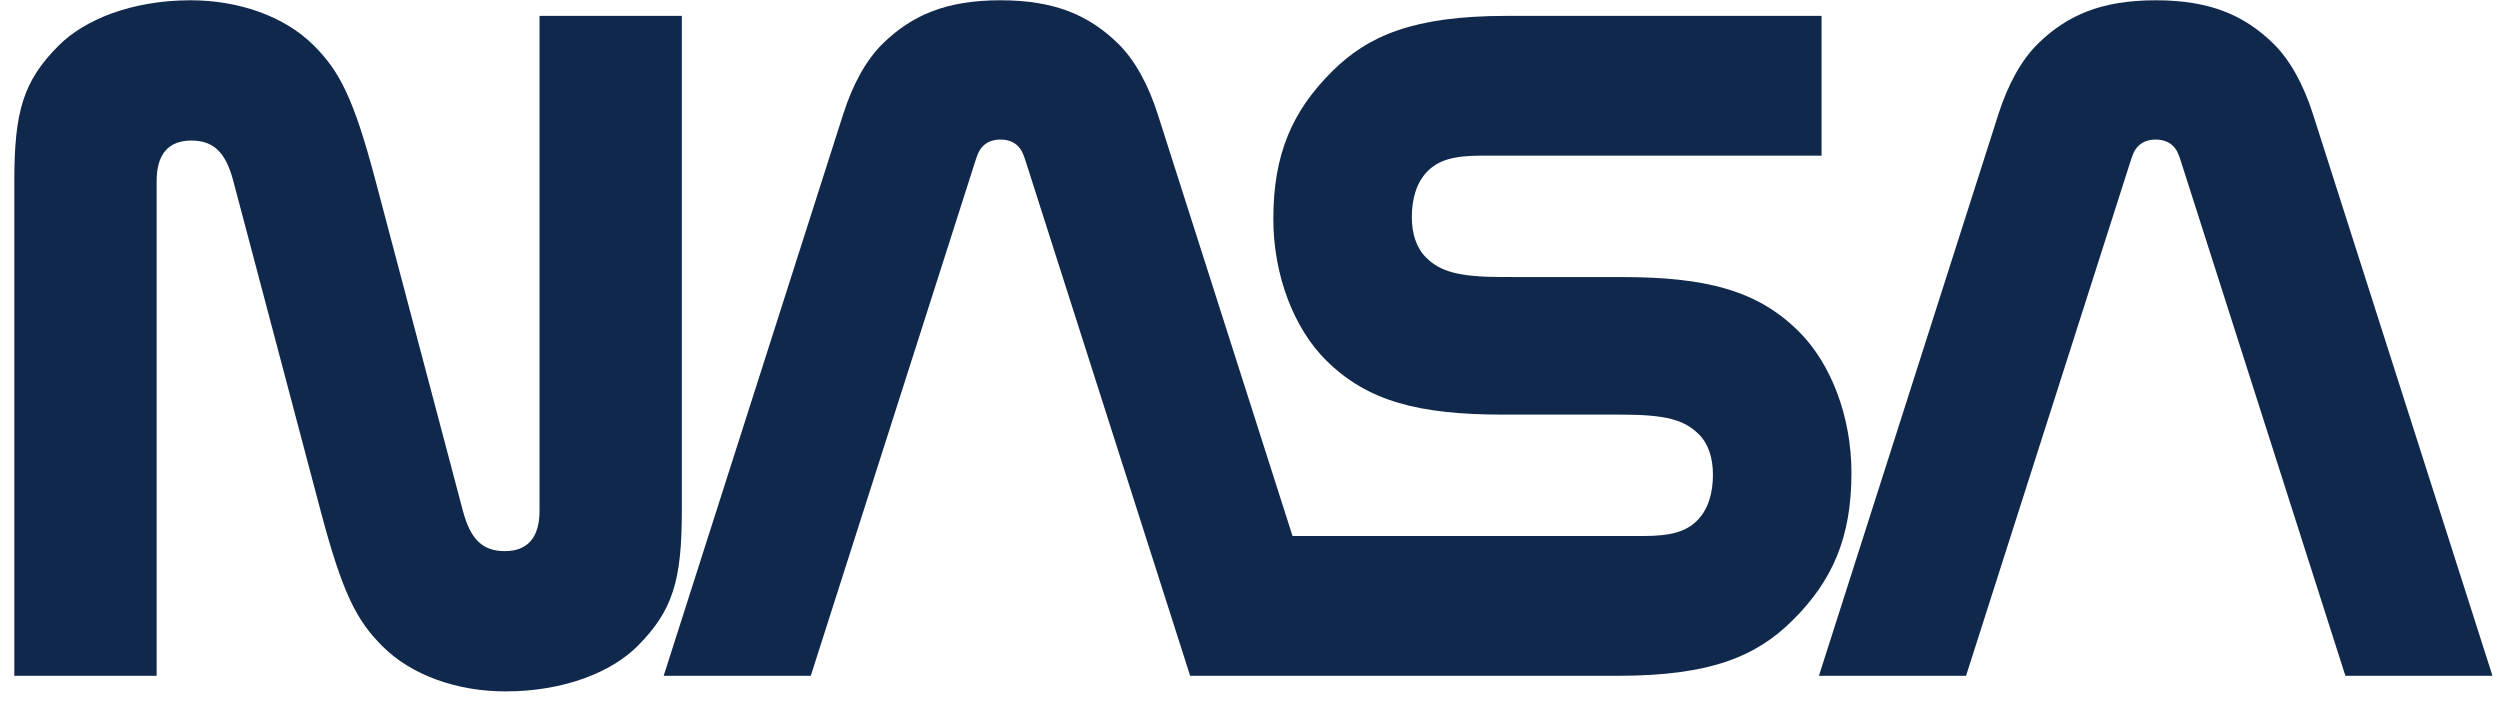
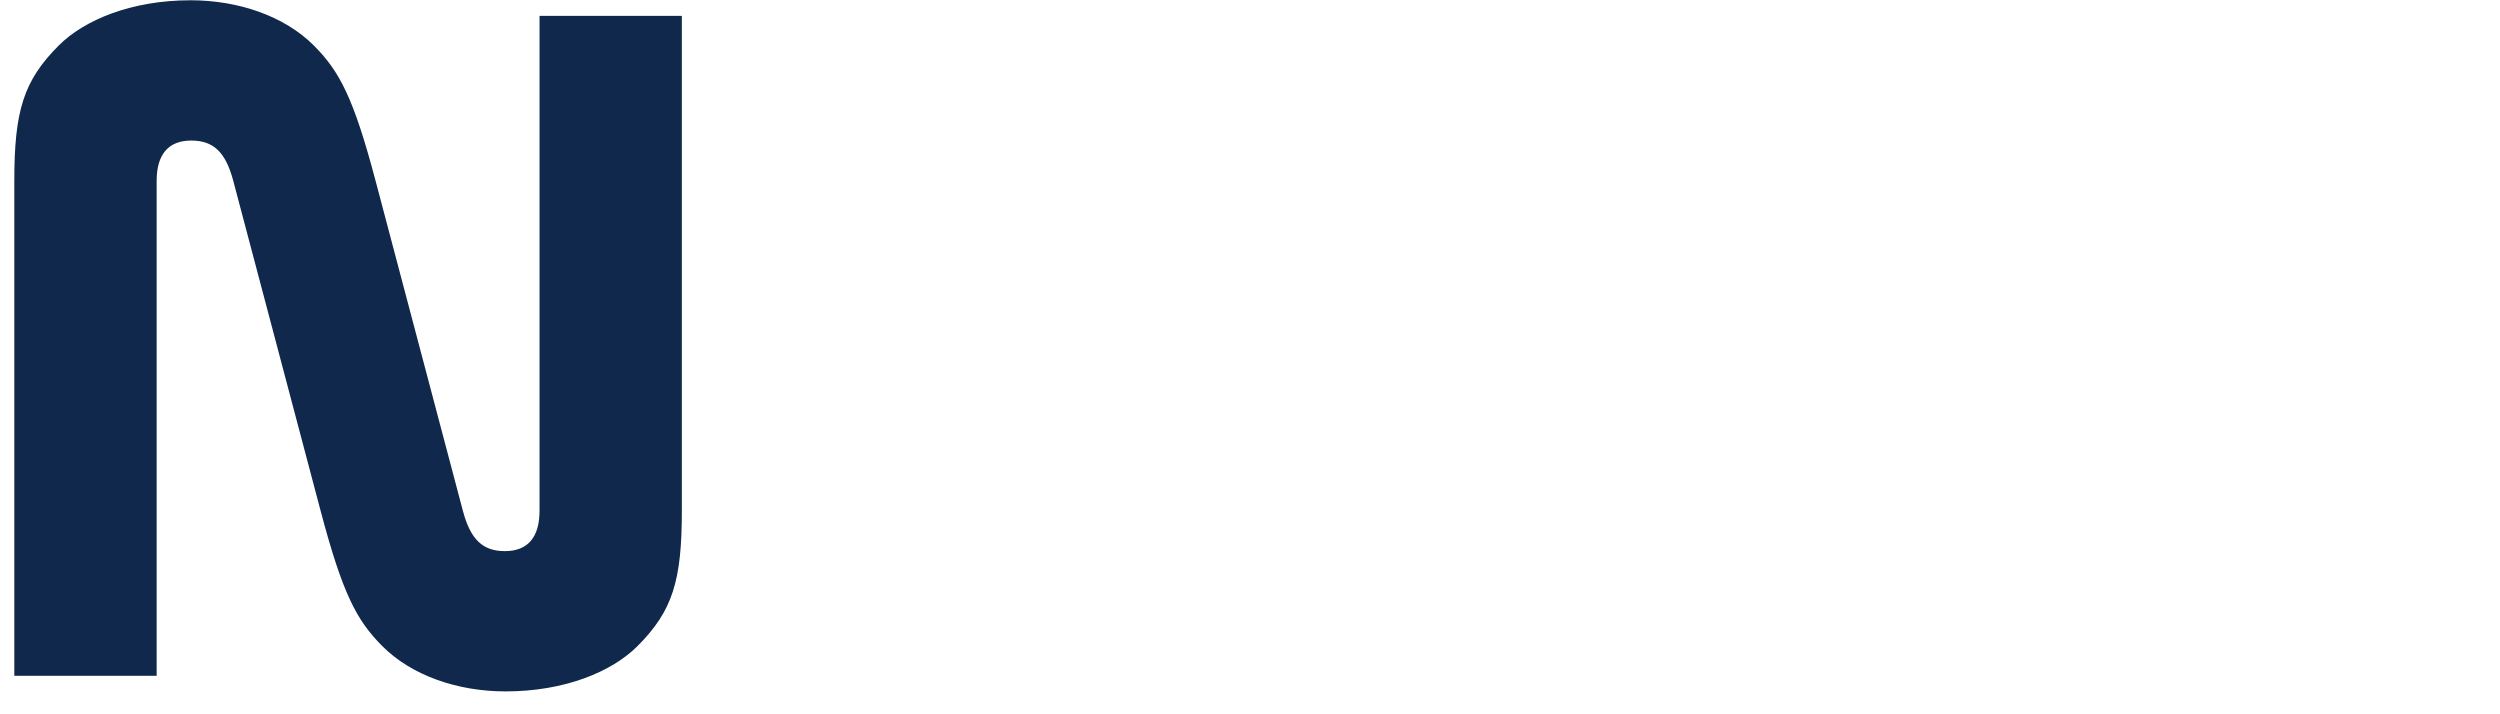
<svg xmlns="http://www.w3.org/2000/svg" width="91" height="26" viewBox="0 0 91 26" fill="none">
  <title>NASA logo</title>
  <path d="M16.849 18.593C17.129 19.651 17.581 20.061 18.378 20.061C19.205 20.061 19.639 19.564 19.639 18.593V0.578H24.819V18.593C24.819 21.133 24.489 22.233 23.202 23.521C22.274 24.449 20.562 25.167 18.401 25.167C16.655 25.167 14.984 24.589 13.919 23.521C12.985 22.585 12.472 21.624 11.67 18.593L8.491 6.583C8.211 5.525 7.76 5.116 6.962 5.116C6.135 5.116 5.702 5.613 5.702 6.583V24.599H0.521V6.583C0.521 4.044 0.851 2.943 2.139 1.655C3.066 0.728 4.778 0.01 6.939 0.01C8.685 0.01 10.356 0.588 11.422 1.655C12.356 2.591 12.869 3.552 13.671 6.583L16.849 18.593Z" fill="#10284B" />
-   <path d="M85.372 24.599L79.389 5.884C79.323 5.678 79.261 5.502 79.165 5.385C79.001 5.185 78.773 5.08 78.467 5.08C78.162 5.08 77.934 5.185 77.77 5.385C77.674 5.502 77.612 5.677 77.546 5.884L71.564 24.599H66.209L72.743 4.155C73.084 3.09 73.571 2.186 74.188 1.584C75.248 0.551 76.497 0.01 78.468 0.01C80.438 0.01 81.687 0.551 82.747 1.584C83.364 2.186 83.851 3.09 84.192 4.155L90.726 24.599H85.372Z" fill="#10284B" />
-   <path d="M65.254 22.577C63.946 23.878 62.291 24.599 58.897 24.599L43.321 24.599L37.339 5.884C37.273 5.677 37.21 5.502 37.114 5.385C36.95 5.185 36.723 5.08 36.417 5.08C36.111 5.08 35.883 5.185 35.719 5.385C35.623 5.502 35.561 5.677 35.495 5.884L29.512 24.599H24.158L30.693 4.155C31.033 3.09 31.52 2.186 32.137 1.584C33.197 0.551 34.446 0.01 36.416 0.01C38.387 0.01 39.636 0.551 40.696 1.584C41.313 2.186 41.8 3.09 42.141 4.155L47.048 19.51H59.845C60.854 19.51 61.379 19.337 61.765 18.959C62.199 18.532 62.351 17.908 62.351 17.277C62.351 16.666 62.184 16.147 61.829 15.799C61.312 15.29 60.658 15.092 59.018 15.092L54.725 15.092C51.66 15.092 49.78 14.617 48.267 13.113C47.109 11.962 46.349 10.039 46.349 7.962C46.349 5.612 47.041 4.038 48.488 2.599C49.796 1.299 51.451 0.578 54.845 0.578H66.305V5.666H53.897C52.888 5.666 52.363 5.84 51.978 6.218C51.544 6.644 51.391 7.268 51.391 7.9C51.391 8.511 51.558 9.029 51.913 9.378C52.43 9.886 53.084 10.084 54.724 10.084L59.017 10.085C62.083 10.085 63.962 10.559 65.475 12.064C66.633 13.215 67.393 15.138 67.393 17.215C67.393 19.565 66.701 21.139 65.254 22.577Z" fill="#10284B" />
</svg>